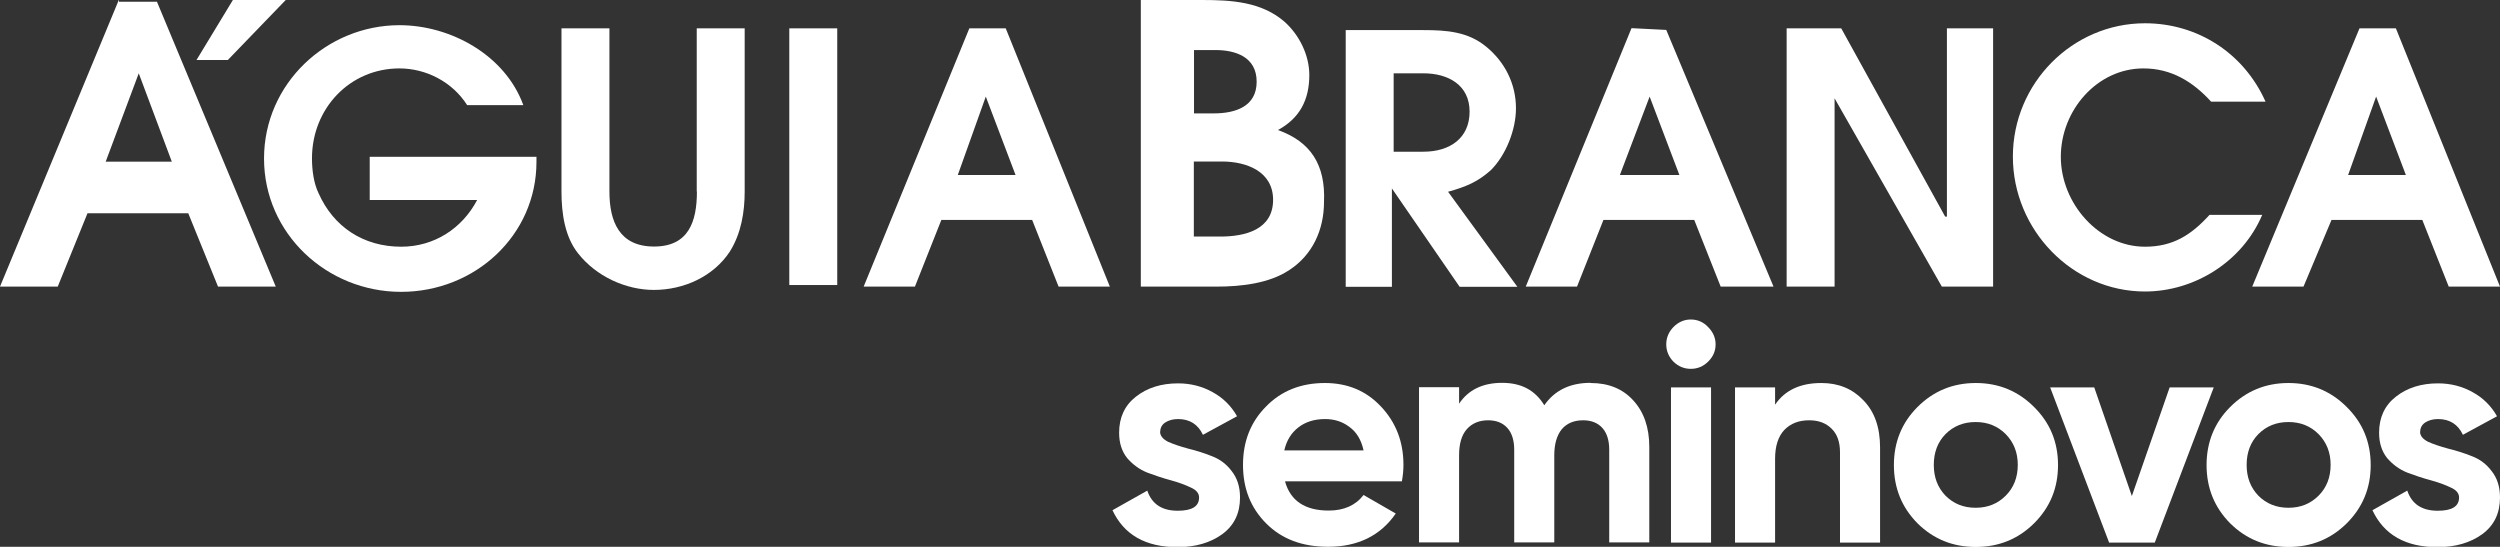
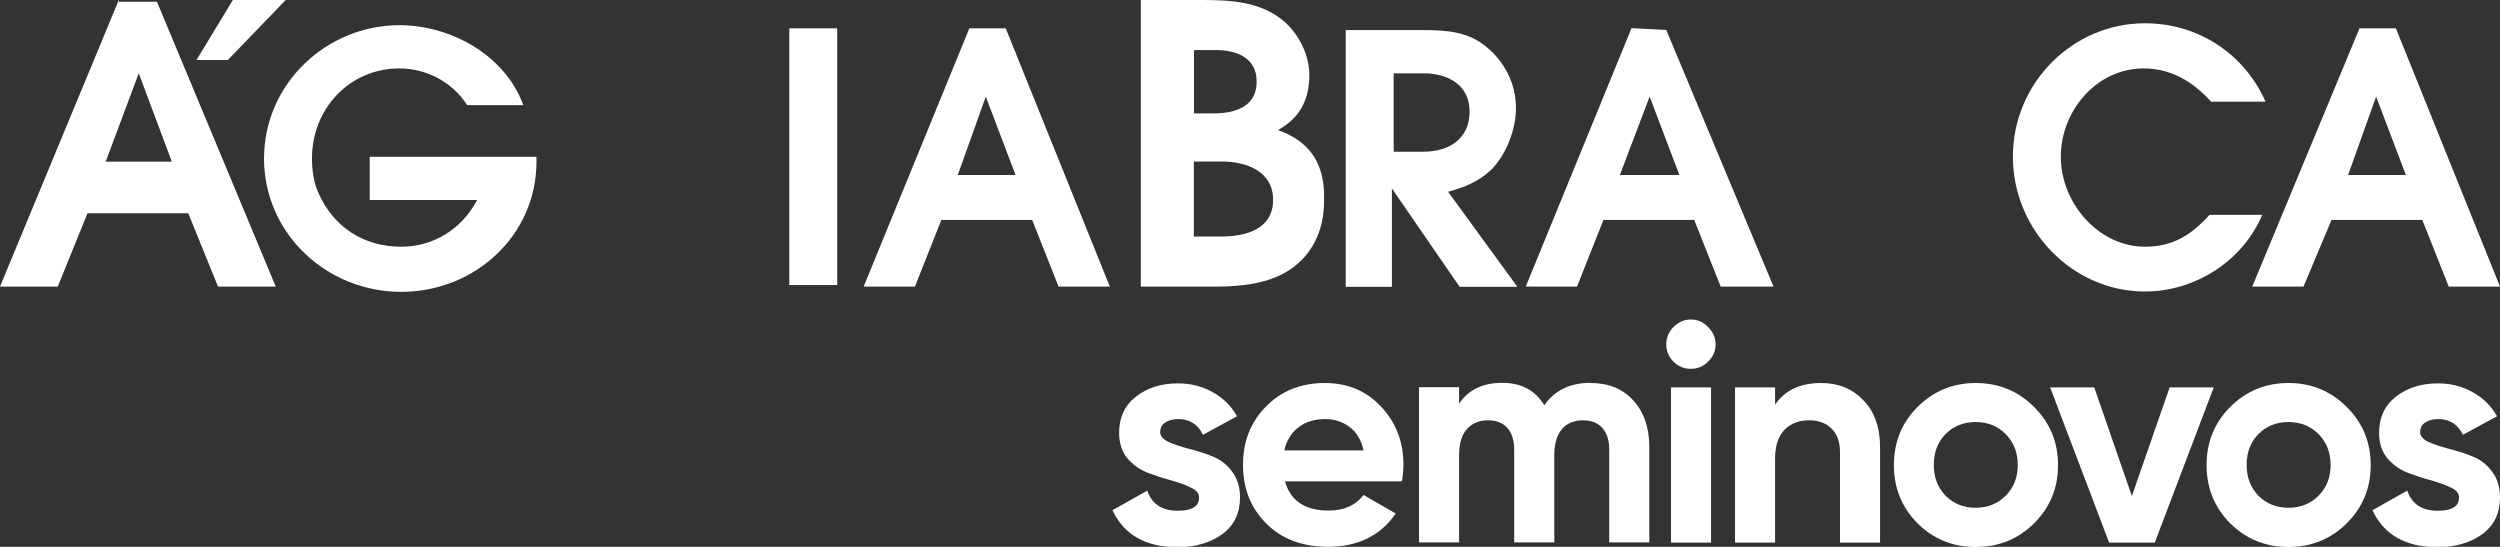
<svg xmlns="http://www.w3.org/2000/svg" id="Camada_2" viewBox="0 0 142.88 31.25">
  <rect x="0" y="0" width="142.88" height="31.25" fill="#333333" stroke="none" />
  <defs>
    <style>
      .cls-1 {
        fill: #fff;
      }
    </style>
  </defs>
  <g id="Camada_1-2" data-name="Camada_1">
    <g id="aguia-branca">
      <path class="cls-1" d="M6.04,9.24l1.89-5.05,1.89,5.05h-3.77ZM6.79,0L0,16.38h3.3l1.7-4.19h5.76l1.7,4.19h3.3L8.97.1h-2.17v-.1Z" />
      <path class="cls-1" d="M21.14,11.43h6.13c-.85,1.62-2.45,2.67-4.34,2.67-2.17,0-3.87-1.14-4.72-3.05-.28-.57-.38-1.33-.38-2,0-2.86,2.17-5.14,5-5.14,1.51,0,3.02.76,3.87,2.1h3.21c-1.04-2.86-4.15-4.57-7.08-4.57-4.15,0-7.74,3.33-7.74,7.62s3.59,7.62,7.83,7.62,7.74-3.24,7.74-7.43v-.29h-9.53v2.48Z" />
-       <path class="cls-1" d="M39.83,10.95c0,1.71-.47,3.14-2.45,3.14s-2.55-1.43-2.55-3.14V1.62h-2.74v9.33c0,1.24.19,2.57.94,3.52,1.04,1.33,2.74,2.1,4.34,2.1,1.7,0,3.4-.76,4.34-2.19.66-1.05.85-2.29.85-3.43V1.62h-2.74v9.33Z" />
      <rect class="cls-1" x="45.11" y="1.62" width="2.74" height="14.67" />
      <path class="cls-1" d="M54.74,10l1.6-4.48,1.7,4.48h-3.3ZM55.4,1.62l-6.04,14.76h2.93l1.51-3.81h5.19l1.51,3.81h2.93l-5.95-14.76h-2.08Z" />
      <path class="cls-1" d="M69.74,13.52h-1.51v-4.29h1.6c1.42,0,2.93.57,2.93,2.19,0,1.71-1.6,2.1-3.02,2.1ZM68.23,2.86h1.23c1.13,0,2.36.38,2.36,1.81s-1.23,1.81-2.45,1.81h-1.13v-3.62ZM73.04,7.43c1.23-.67,1.79-1.71,1.79-3.14,0-1.14-.57-2.29-1.42-3.05-1.32-1.14-3.02-1.24-4.72-1.24h-3.49v16.38h4.34c1.42,0,3.02-.19,4.15-.95,1.32-.86,1.98-2.29,1.98-3.9.09-2.1-.75-3.43-2.64-4.1Z" />
      <path class="cls-1" d="M79.65,8.67v-4.48h1.7c1.42,0,2.64.67,2.64,2.19s-1.13,2.29-2.64,2.29h-1.7ZM85.22,9.71c.85-.86,1.42-2.29,1.42-3.52,0-1.43-.66-2.67-1.7-3.52-1.04-.86-2.26-.95-3.59-.95h-4.44v14.67h2.64v-5.62l3.87,5.62h3.3l-3.96-5.43c1.04-.29,1.7-.57,2.45-1.24Z" />
      <path class="cls-1" d="M92.58,10l1.7-4.48,1.7,4.48h-3.4ZM93.24,1.62l-6.04,14.76h2.93l1.51-3.81h5.19l1.51,3.81h3.02l-6.13-14.67-1.98-.1Z" />
-       <polygon class="cls-1" points="111.27 12.38 111.17 12.38 105.23 1.62 102.11 1.62 102.11 16.38 104.85 16.38 104.85 5.62 110.98 16.38 113.91 16.38 113.91 1.62 111.27 1.62 111.27 12.38" />
      <path class="cls-1" d="M126.27,12.29c-1.04,1.14-2.08,1.81-3.68,1.81-2.64,0-4.81-2.48-4.81-5.14s2.08-5.05,4.72-5.05c1.6,0,2.83.76,3.87,1.9h3.11c-1.23-2.76-3.87-4.48-6.89-4.48-4.15,0-7.55,3.43-7.55,7.62s3.4,7.71,7.55,7.71c2.83,0,5.57-1.71,6.7-4.38h-3.02Z" />
      <path class="cls-1" d="M134.2,10l1.6-4.48,1.7,4.48h-3.3ZM136.93,1.62h-2.08l-6.13,14.76h2.93l1.6-3.81h5.19l1.51,3.81h2.93l-5.95-14.76Z" />
      <polygon class="cls-1" points="16.33 0 13.31 0 11.23 3.43 13.02 3.43 16.33 0" />
      <path class="cls-1" d="M66.3,24.66c0,.24.15.43.46.59.32.14.7.27,1.15.39.45.11.9.25,1.35.43.45.17.83.45,1.13.85.32.4.48.9.48,1.51,0,.91-.34,1.61-1.03,2.11-.67.48-1.52.73-2.54.73-1.82,0-3.06-.7-3.72-2.11l1.99-1.12c.26.77.84,1.15,1.74,1.15.82,0,1.22-.25,1.22-.76,0-.24-.16-.43-.48-.57-.31-.15-.69-.29-1.13-.41-.45-.12-.9-.27-1.35-.44-.45-.18-.83-.46-1.15-.83-.31-.39-.46-.87-.46-1.45,0-.87.32-1.56.96-2.06.65-.51,1.45-.76,2.41-.76.72,0,1.38.17,1.97.5.59.32,1.06.78,1.4,1.38l-1.95,1.06c-.28-.6-.76-.9-1.42-.9-.3,0-.54.07-.74.2-.19.13-.28.31-.28.53Z" />
      <path class="cls-1" d="M73.41,25.74h4.52c-.13-.6-.4-1.05-.82-1.35-.4-.3-.86-.44-1.38-.44-.61,0-1.12.16-1.53.48-.4.31-.67.74-.8,1.31ZM73.44,27.51c.31,1.11,1.14,1.67,2.5,1.67.87,0,1.54-.3,1.99-.89l1.84,1.06c-.87,1.26-2.16,1.9-3.87,1.9-1.47,0-2.64-.44-3.53-1.33s-1.33-2-1.33-3.35.44-2.45,1.31-3.33c.87-.9,2-1.35,3.37-1.35,1.3,0,2.37.45,3.21,1.35.85.9,1.28,2.01,1.28,3.33,0,.3-.03.61-.09.94h-6.69Z" />
      <path class="cls-1" d="M90.91,21.89c1.02,0,1.83.33,2.43.99.61.66.92,1.55.92,2.66v5.46h-2.29v-5.3c0-.53-.13-.95-.39-1.24s-.63-.44-1.1-.44c-.52,0-.93.17-1.22.51-.28.34-.43.84-.43,1.49v4.98h-2.29v-5.3c0-.53-.13-.95-.39-1.24s-.63-.44-1.1-.44c-.51,0-.92.17-1.22.51-.3.34-.44.84-.44,1.49v4.98h-2.29v-8.87h2.29v.94c.53-.79,1.35-1.19,2.46-1.19s1.89.43,2.41,1.28c.59-.85,1.47-1.28,2.64-1.28Z" />
      <path class="cls-1" d="M95.5,31.01v-8.87h2.29v8.87h-2.29ZM96.63,21.08c-.38,0-.71-.14-.99-.41-.27-.28-.41-.61-.41-.99s.14-.71.41-.99c.28-.28.61-.43.99-.43s.72.14.99.43c.28.28.43.61.43.99s-.14.71-.43.99c-.27.27-.6.41-.99.41Z" />
      <path class="cls-1" d="M104.1,21.89c.97,0,1.77.33,2.39.98.64.65.96,1.55.96,2.7v5.44h-2.29v-5.16c0-.59-.16-1.04-.48-1.35-.32-.32-.74-.48-1.28-.48-.59,0-1.06.18-1.42.55-.35.37-.53.92-.53,1.65v4.79h-2.29v-8.87h2.29v.99c.56-.83,1.44-1.24,2.64-1.24Z" />
      <path class="cls-1" d="M111.19,28.33c.46.46,1.03.69,1.72.69s1.26-.23,1.72-.69c.46-.46.69-1.05.69-1.76s-.23-1.29-.69-1.76c-.46-.46-1.03-.69-1.72-.69s-1.26.23-1.72.69c-.45.46-.67,1.05-.67,1.76s.22,1.29.67,1.76ZM116.25,29.91c-.91.9-2.02,1.35-3.33,1.35s-2.42-.45-3.33-1.35c-.9-.91-1.35-2.02-1.35-3.33s.45-2.42,1.35-3.32c.91-.91,2.02-1.37,3.33-1.37s2.42.46,3.33,1.37c.91.9,1.37,2,1.37,3.32s-.46,2.42-1.37,3.33Z" />
      <polygon class="cls-1" points="124 22.14 126.52 22.14 123.15 31.01 120.54 31.01 117.17 22.14 119.69 22.14 121.84 28.35 124 22.14" />
      <path class="cls-1" d="M129.07,28.33c.46.46,1.03.69,1.72.69s1.26-.23,1.72-.69c.46-.46.69-1.05.69-1.76s-.23-1.29-.69-1.76c-.46-.46-1.03-.69-1.72-.69s-1.26.23-1.72.69c-.45.46-.67,1.05-.67,1.76s.22,1.29.67,1.76ZM134.12,29.91c-.91.9-2.02,1.35-3.33,1.35s-2.42-.45-3.33-1.35c-.9-.91-1.35-2.02-1.35-3.33s.45-2.42,1.35-3.32c.91-.91,2.02-1.37,3.33-1.37s2.42.46,3.33,1.37c.91.9,1.37,2,1.37,3.32s-.46,2.42-1.37,3.33Z" />
      <path class="cls-1" d="M138.31,24.66c0,.24.15.43.46.59.32.14.7.27,1.15.39.45.11.9.25,1.35.43.45.17.83.45,1.13.85.32.4.48.9.48,1.51,0,.91-.34,1.61-1.03,2.11-.67.48-1.52.73-2.54.73-1.82,0-3.06-.7-3.72-2.11l1.99-1.12c.26.77.84,1.15,1.74,1.15.82,0,1.22-.25,1.22-.76,0-.24-.16-.43-.48-.57-.31-.15-.69-.29-1.13-.41-.45-.12-.9-.27-1.35-.44-.45-.18-.83-.46-1.15-.83-.31-.39-.46-.87-.46-1.45,0-.87.32-1.56.96-2.06.65-.51,1.45-.76,2.41-.76.72,0,1.38.17,1.97.5.59.32,1.06.78,1.4,1.38l-1.95,1.06c-.28-.6-.76-.9-1.42-.9-.3,0-.54.07-.74.2-.19.13-.28.31-.28.53Z" />
    </g>
  </g>
</svg>